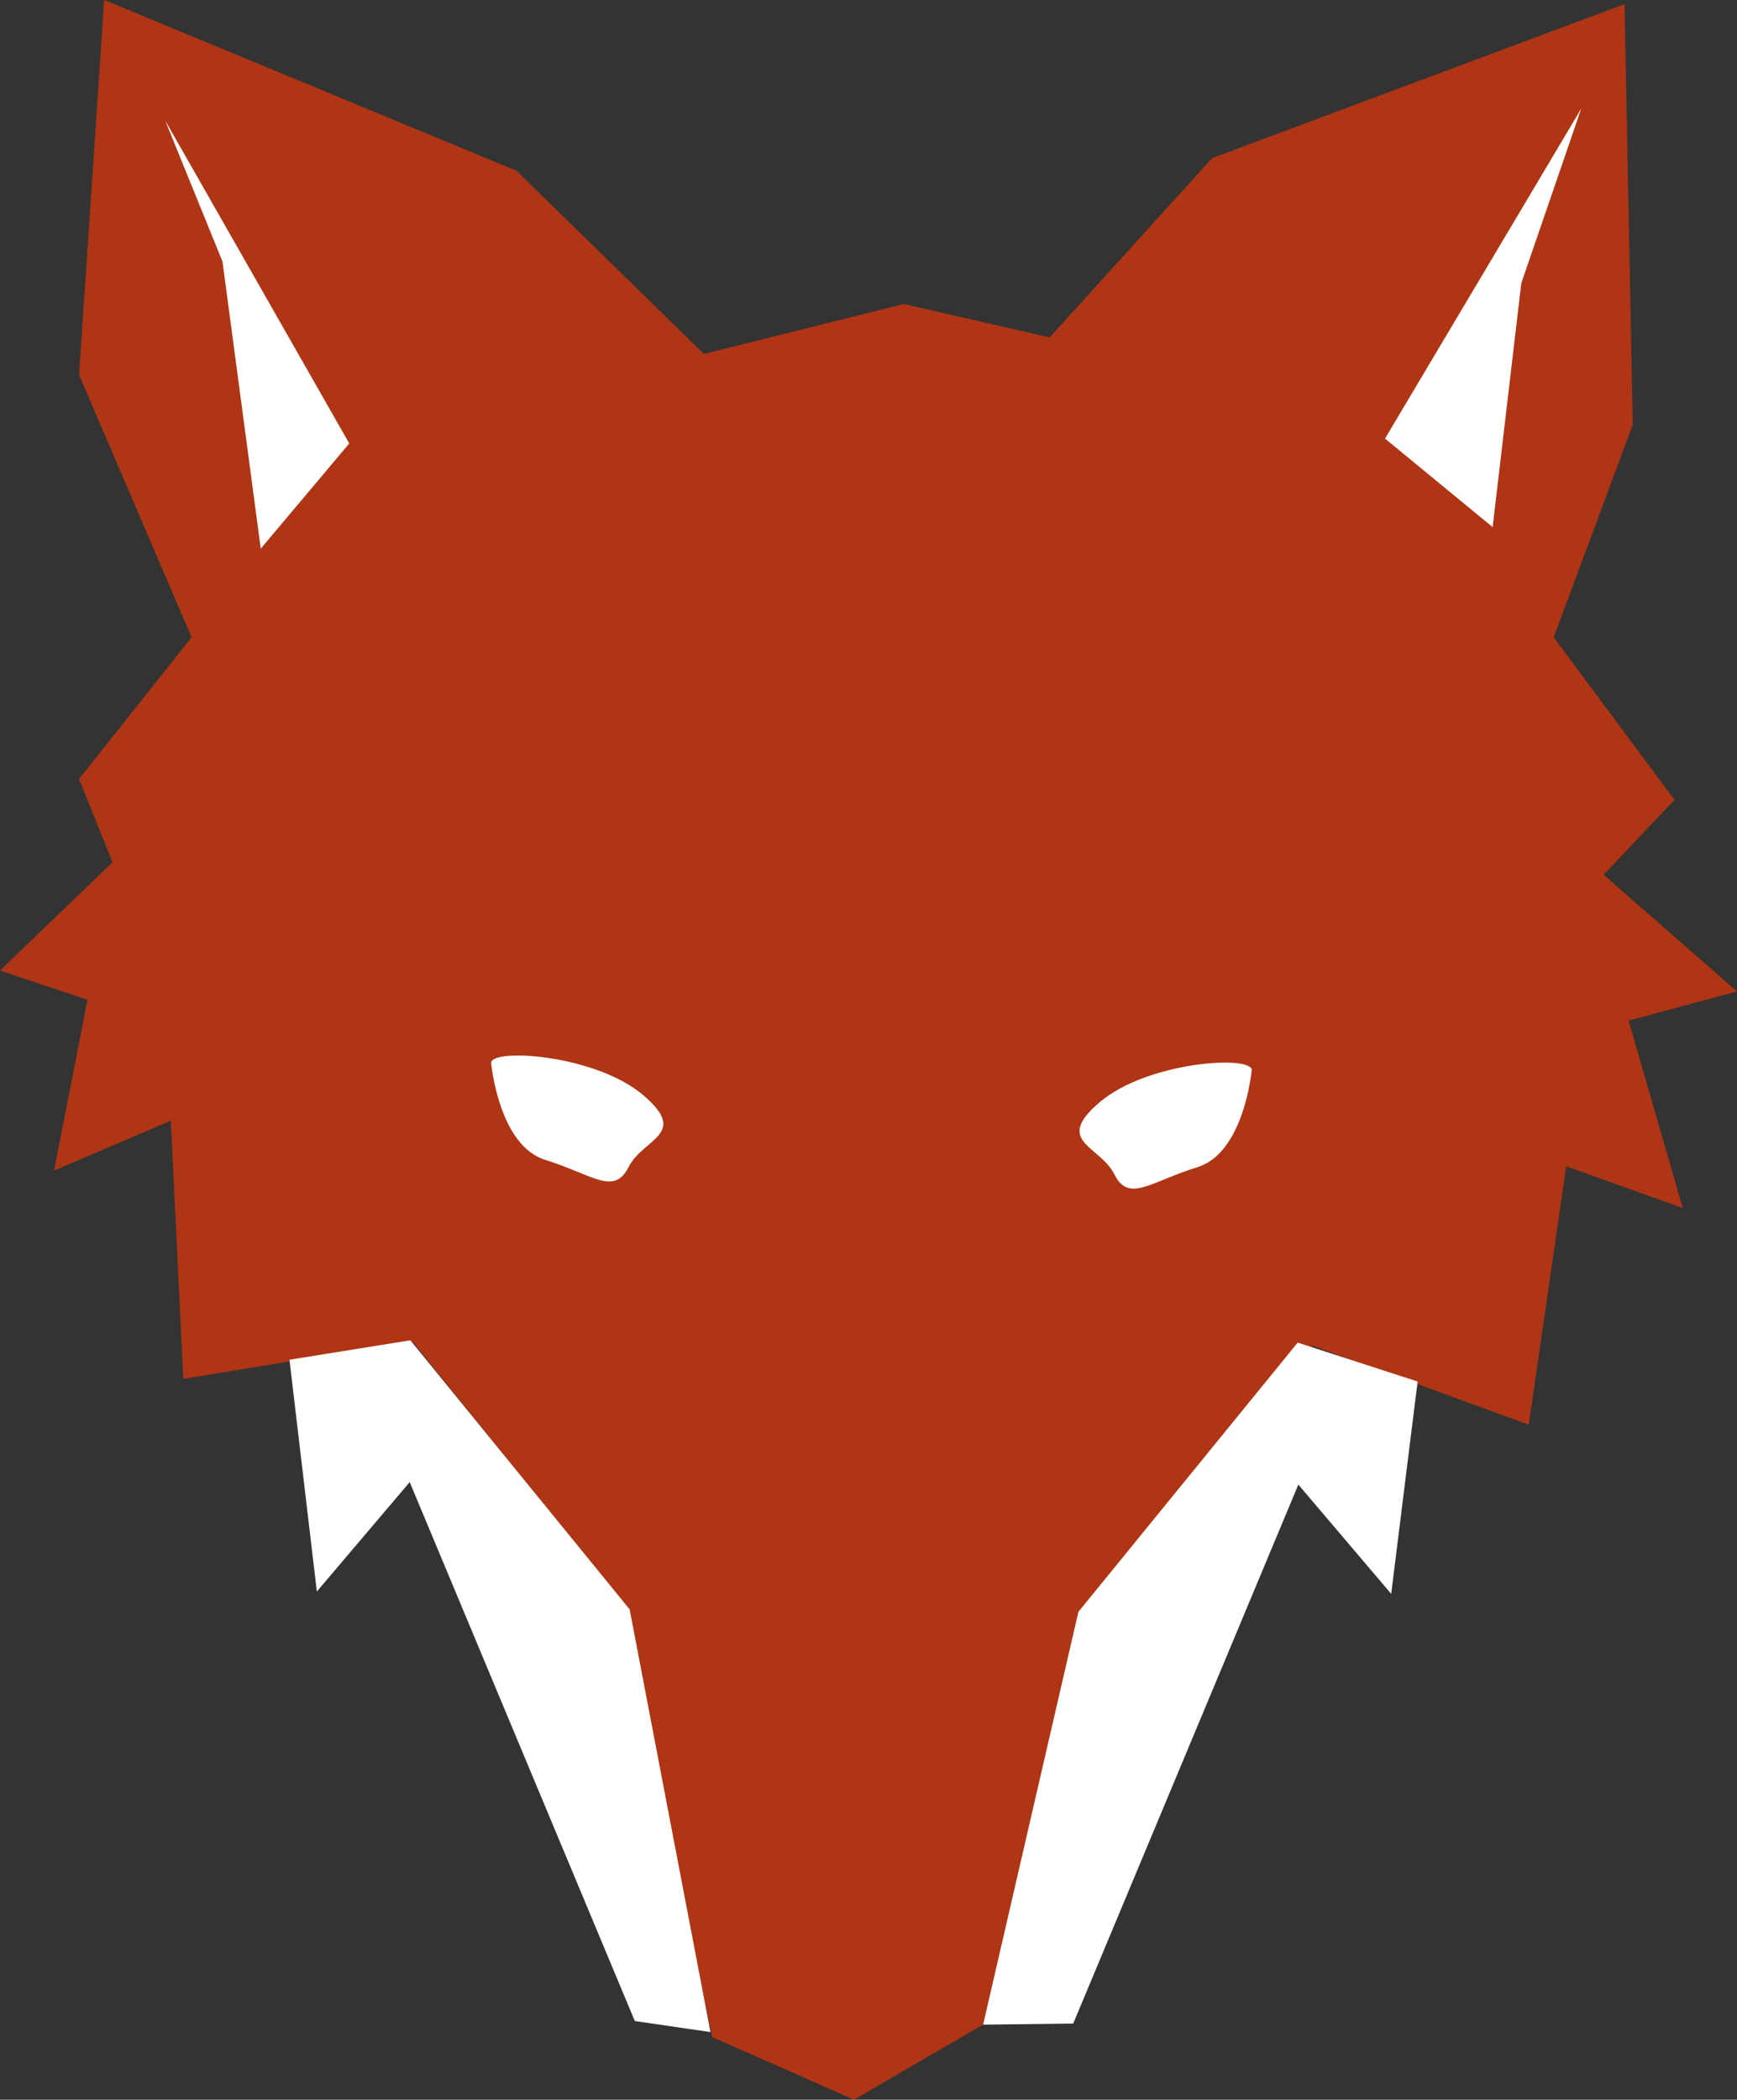
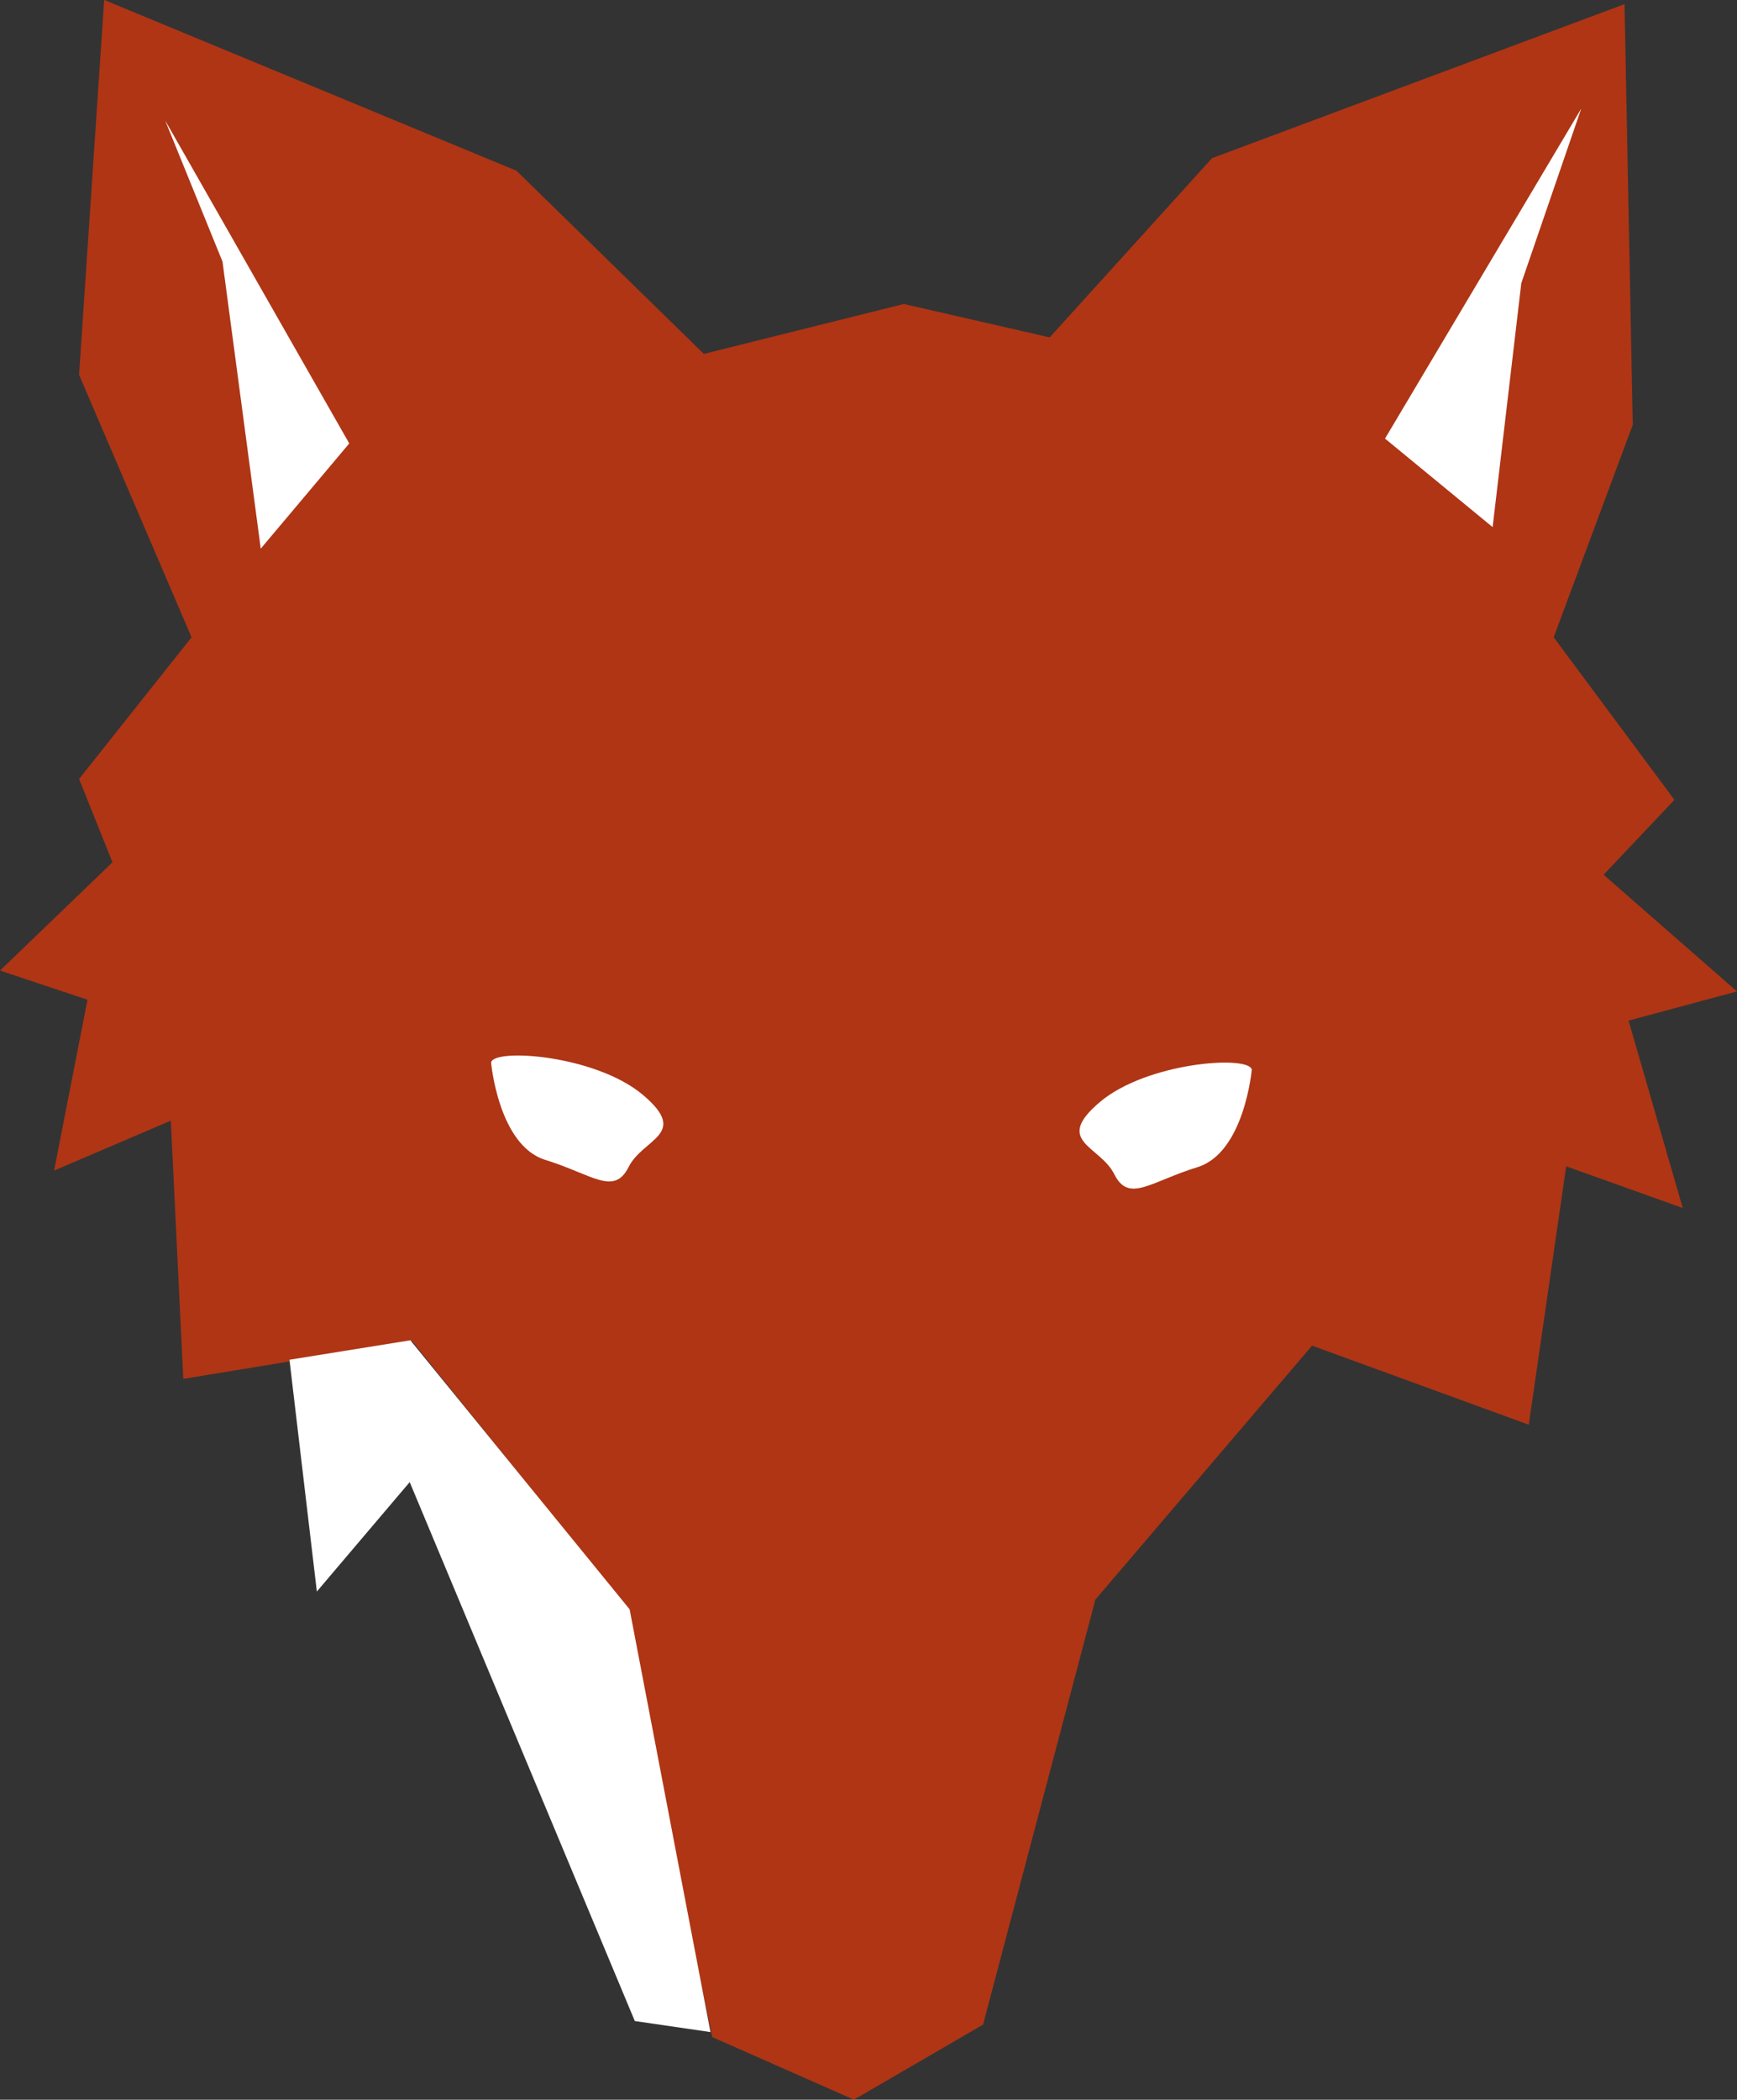
<svg xmlns="http://www.w3.org/2000/svg" xmlns:ns1="http://www.inkscape.org/namespaces/inkscape" xmlns:ns2="http://sodipodi.sourceforge.net/DTD/sodipodi-0.dtd" width="41.867pt" height="50.602pt" viewBox="0 0 41.867 50.602" version="1.1" id="svg4155" ns1:version="0.92.3 (2405546, 2018-03-11)" ns2:docname="icon.svg">
  <rect x="0" y="0" width="41.867" height="50.602" fill="#333333" stroke="none" />
  <ns2:namedview pagecolor="#ffffff" bordercolor="#666666" borderopacity="1" objecttolerance="10" gridtolerance="10" guidetolerance="10" ns1:pageopacity="0" ns1:pageshadow="2" ns1:window-width="1853" ns1:window-height="1025" id="namedview4253" showgrid="false" fit-margin-top="0" fit-margin-left="0" fit-margin-right="0" fit-margin-bottom="0" ns1:zoom="4.8283251" ns1:cx="-12.124169" ns1:cy="15.099964" ns1:window-x="67" ns1:window-y="27" ns1:window-maximized="1" ns1:current-layer="svg4155" />
  <defs id="defs4157">
    <g id="g4159">
      <symbol overflow="visible" id="glyph0-0" style="overflow:visible">
-         <path style="stroke:none" d="" id="path4162" ns1:connector-curvature="0" />
-       </symbol>
+         </symbol>
      <symbol overflow="visible" id="glyph0-1" style="overflow:visible">
        <path style="stroke:none" d="m 19.797,-30.5 c 0.953,-0.156 1.406,-1.344 1.406,-2.5 0,-1.094 -0.406,-2.094 -1.25,-2.094 -1.297,0 -2.75,0.297 -4.25,0.297 -2.453,0 -5,-0.203 -7.547,-0.203 -1.406,0 -2.859,0.047 -4.203,0.25 -1.109,0.156 -2.406,1.797 -2.406,2.75 0,0.453 0.25,0.703 0.797,0.703 1.062,0 2.156,-0.203 3.203,-0.203 1.906,0 3.75,0.203 5.547,0.453 C 10,-30.75 8.844,-29.906 8.547,-28.844 c -1.75,6.188 -2.75,10.547 -3.5,14.594 -1.203,-0.047 -2.453,-0.094 -3.844,-0.203 -1.047,-0.844 -2.297,-1.391 -3.797,-1.391 -1.406,0 -2.109,0.75 -2.109,1.547 0,0.75 0.656,1.5 2.047,1.547 l 2.953,0.156 c 3.859,3.938 2.797,8.047 2.797,10.891 0,1.25 1.109,1.953 2.109,1.953 0.75,0 1.5,-0.406 1.703,-1.297 0.641,-3.25 1.391,-6.797 2.391,-11.359 1.5,0.062 2.859,0.062 4,0.062 5.609,0 6.703,-0.5 6.703,-1.062 0,-0.688 -4.75,-0.547 -10.297,-0.688 0.953,-4.156 2.141,-9.109 3.75,-15.406 0.141,-0.406 0,-1.047 -0.203,-1.25 1.594,0.25 3.047,0.406 4.453,0.406 0.75,0 1.453,-0.062 2.094,-0.156 z M 4.203,-9.047 c -0.297,-1.297 -0.797,-2.5 -1.406,-3.5 C 3.453,-12.5 4.156,-12.5 4.75,-12.5 c -0.203,1.156 -0.406,2.297 -0.547,3.453 z m 0,0" id="path4165" ns1:connector-curvature="0" />
      </symbol>
      <symbol overflow="visible" id="glyph0-2" style="overflow:visible">
        <path style="stroke:none" d="m 6,-28.047 c 3.156,0 5.203,-2.656 5.203,-4.75 0,-1.406 -0.906,-2.609 -2.953,-2.609 -2.75,0 -4.5,2.812 -4.5,4.953 0,1.297 0.703,2.406 2.25,2.406 z m 1.797,4.844 c 0,-1.703 -1.344,-2.547 -2.594,-2.547 -0.953,0 -1.75,0.453 -2,1.297 -2,7.359 -3.906,16.609 -3.906,19.609 0,3.75 1.656,5.141 3.609,5.141 4.188,0 7.094,-8.203 7.797,-9.953 C 10.844,-10 10.906,-10.25 10.906,-10.5 c 0,-0.297 -0.156,-0.5 -0.359,-0.5 -0.25,0 -0.547,0.297 -0.844,0.844 C 9.156,-9.047 6.406,-3 4.547,-3 3.906,-3 3.656,-3.594 3.656,-4.656 c 0,-3.844 4.141,-15.891 4.141,-18.547 z m 0,0" id="path4168" ns1:connector-curvature="0" />
      </symbol>
      <symbol overflow="visible" id="glyph0-3" style="overflow:visible">
        <path style="stroke:none" d="m 19.75,-33.203 c 0,-1.844 -1.5,-2.844 -2.75,-2.844 -0.75,0 -1.406,0.344 -1.594,1.094 -0.75,2.75 -1.906,7.25 -2.953,11.953 -0.453,-1.203 -1.25,-2.406 -2.609,-2.406 -5.75,0 -10.141,11.312 -10.141,18.906 0,3.906 1.141,6.797 3.844,6.797 1.703,0 3.703,-2.25 5.406,-5.891 C 8.906,-5.297 8.906,-5 8.906,-4.844 c 0,3 1.141,5.141 3.141,5.141 4.906,0 6.906,-6.891 8.156,-9.953 C 20.344,-10 20.406,-10.297 20.406,-10.5 c 0,-0.297 -0.109,-0.5 -0.312,-0.5 -0.25,0 -0.641,0.297 -0.891,0.844 C 17.844,-7.406 15.75,-2.703 14,-2.703 c -0.703,0 -1,-0.75 -1,-2.094 0,-5.797 6.75,-25.156 6.75,-28.406 z M 10.5,-14.094 c -1.5,6 -3.453,11 -5.453,11 -0.594,0 -0.844,-0.953 -0.844,-2.453 0,-5.25 3.047,-16.953 6.391,-16.953 1.109,0 1.359,0.906 1.406,1.547 -0.547,2.359 -1.047,4.703 -1.5,6.859 z m 0,0" id="path4171" ns1:connector-curvature="0" />
      </symbol>
      <symbol overflow="visible" id="glyph0-4" style="overflow:visible">
        <path style="stroke:none" d="m 7.344,-23.047 c 0.062,-0.156 0.062,-0.359 0.062,-0.5 0,-1.203 -1.062,-1.859 -2.156,-1.859 -1.156,0 -2.453,0.703 -2.703,2.25 -1,6 -3.094,13.25 -3.094,18.109 0,3.203 0.953,5.344 3.75,5.344 2.047,0 3.703,-1.594 5.047,-4.203 0.094,3.406 1.906,4.203 3.406,4.203 4.188,0 7.438,-8.203 8.141,-9.953 C 19.953,-10 20,-10.297 20,-10.5 c 0,-0.344 -0.156,-0.5 -0.344,-0.5 -0.25,0 -0.562,0.25 -0.859,0.844 -0.547,1.109 -3.594,7.5 -5.391,7.5 -0.453,0 -0.656,-0.438 -0.656,-1.344 0,-3.453 4.203,-17.453 4.203,-19.453 0,-1.297 -1.047,-2.047 -2.156,-2.047 -1.203,0 -2.391,0.75 -2.75,2.406 -2.25,10.344 -4.141,20 -7.047,20 -0.75,0 -1.094,-0.75 -1.094,-2.109 0,-3.25 1.844,-9.891 3.438,-17.844 z m 0,0" id="path4174" ns1:connector-curvature="0" />
      </symbol>
      <symbol overflow="visible" id="glyph0-5" style="overflow:visible">
        <path style="stroke:none" d="m 3.453,0.344 c 6.453,0 9.25,-3.594 11.844,-10 0.109,-0.297 0.156,-0.547 0.156,-0.75 0,-0.344 -0.109,-0.547 -0.297,-0.547 -0.25,0 -0.562,0.25 -0.859,0.797 -2.203,3.859 -2.891,5.75 -4.891,7.25 0.844,-1.438 1.188,-3.141 1.188,-4.891 0,-4 -2.75,-8.953 -3.844,-12.547 2.094,-3.359 3.156,-6.25 3.156,-8.109 0,-1.391 -0.656,-2.25 -1.859,-2.25 -1.891,0 -3.453,2.703 -3.453,6.047 0,1.312 0.25,2.656 0.75,4 -1.438,3.109 -4.141,8.75 -6.641,12.562 -1.797,-0.406 -2.797,1.641 -2.797,3.188 0,2.406 1.938,5.25 7.547,5.25 z M 5.5,-16.953 c 0.156,3.047 0.344,6.453 0.344,8.156 0,6.297 -2,8 -3.641,8 -1.203,0 -1.75,-0.906 -1.75,-2.547 0,-2.5 0.047,-3.453 -0.5,-4.062 1.5,-2.188 3.953,-5.844 5.547,-9.547 z m 0,0" id="path4177" ns1:connector-curvature="0" />
      </symbol>
      <symbol overflow="visible" id="glyph0-6" style="overflow:visible">
        <path style="stroke:none" d="M 16.844,-23.203 C 16.844,-24.906 15.5,-25.75 14.25,-25.75 c -0.953,0 -1.75,0.453 -2,1.297 C 10.094,-16.594 8,-1.906 4.656,-1.906 c -0.906,0 -1.312,-1.047 -1.312,-2.5 0,-5.641 4,-15.188 4,-18.797 C 7.344,-24.906 6,-25.75 4.75,-25.75 c -0.953,0 -1.75,0.453 -2,1.297 -1.203,4.359 -3,12 -3,17.656 0,4.094 0.953,7.094 3.703,7.094 2.5,0 4.344,-2.344 5.844,-5.953 0.156,3.5 1.156,5.953 3.656,5.953 3.25,0 6.344,-4.547 8.641,-9.891 0.453,0.141 0.906,0.188 1.453,0.188 3.906,0 6.906,-4.844 7.953,-8.25 0.047,-0.141 0.094,-0.438 0.094,-0.594 0,-0.344 -0.141,-0.5 -0.344,-0.5 -0.203,0 -0.453,0.203 -0.656,0.75 -1.141,2.844 -3.641,6.594 -6.391,6.594 -0.406,0 -0.906,-0.094 -1.25,-0.25 C 24.094,-15.953 25.5,-20.75 25.5,-23.344 c 0,-2.312 -1.094,-2.859 -2,-2.859 -2.594,0 -5.156,5.797 -5.156,10.547 0,1.609 0.312,3.109 0.953,4.203 -1.703,5 -3.594,9.5 -5.141,9.5 -0.953,0 -1.312,-1 -1.312,-2.453 0,-5.25 4,-15.641 4,-18.797 z m 0,0" id="path4180" ns1:connector-curvature="0" />
      </symbol>
      <symbol overflow="visible" id="glyph0-7" style="overflow:visible">
        <path style="stroke:none" d="m 3.406,-6.5 c 1.297,-8.453 5.391,-15.594 7.094,-15.594 0.344,0 0.5,0.25 0.5,0.594 0,1.547 -2.203,4.906 -2.203,7.656 0,3 1.906,3.844 3.906,3.844 3.453,0 6.344,-4.5 7.094,-7.344 0.109,-0.359 0.297,-1.406 -0.25,-1.406 -0.297,0 -0.641,0.453 -0.953,1.203 -0.844,1.953 -2.891,5.594 -4.547,5.594 -0.75,0 -1.141,-0.391 -1.141,-1.094 0,-1.75 2.391,-6.406 2.391,-9.203 0,-2.156 -0.703,-3.25 -2.547,-3.25 -2.453,0 -4.656,2.797 -6.453,6.656 0.25,-0.906 0.859,-2.156 0.859,-3 0,-1.406 -1.312,-2.203 -2.453,-2.203 -0.859,0 -1.656,0.391 -1.906,1.25 C 0.547,-15.094 -1.156,-5.25 -1.156,-1.75 c 0,1.5 0.953,2.203 1.906,2.203 0.844,0 1.703,-0.547 1.844,-1.656 z m 0,0" id="path4183" ns1:connector-curvature="0" />
      </symbol>
      <symbol overflow="visible" id="glyph0-8" style="overflow:visible">
        <path style="stroke:none" d="m 0.906,-25.406 c -0.562,0 -0.906,0.812 -0.906,1.562 0,0.641 0.25,1.297 0.844,1.344 l 1.609,0.156 c -1.75,7.141 -3,14.188 -3,17.5 0,3.75 1.641,5.141 3.594,5.141 4.203,0 7.656,-8.203 8.359,-9.953 0.141,-0.344 0.188,-0.641 0.188,-0.844 0,-0.344 -0.141,-0.547 -0.344,-0.547 -0.25,0 -0.5,0.297 -0.844,0.891 -1.406,2.25 -3.953,7.75 -5.906,7.75 -0.75,0 -1.047,-0.797 -1.047,-2.094 0,-3.594 2.344,-11.344 4.25,-17.953 3.641,-0.391 5.5,-0.891 5.5,-1.594 0,-0.703 -2.297,-0.859 -4.75,-1.047 C 9,-27.094 9.75,-29.297 9.75,-30.547 c 0,-1.703 -1.344,-2.5 -2.594,-2.5 -0.953,0 -1.812,0.391 -2.062,1.25 -0.641,2.047 -1.25,4.203 -1.844,6.453 -0.797,-0.062 -1.594,-0.062 -2.344,-0.062 z m 0,0" id="path4186" ns1:connector-curvature="0" />
      </symbol>
      <symbol overflow="visible" id="glyph0-9" style="overflow:visible">
        <path style="stroke:none" d="m 12.297,-24.547 c -0.594,-0.5 -1.75,-0.859 -2.844,-0.859 -5.25,0 -9.547,9.656 -9.547,17.109 0,4.75 1.75,8.641 6.047,8.641 5.75,0 9.25,-4.391 11.5,-10 0.094,-0.25 0.141,-0.5 0.141,-0.688 0,-0.312 -0.141,-0.5 -0.344,-0.5 -0.25,0 -0.5,0.188 -0.797,0.688 -1.297,2.062 -3.859,7.453 -8.609,7.453 -3.094,0 -3.297,-3.797 -3.297,-6 0.656,0.203 1.297,0.297 1.906,0.297 5.297,0 8.891,-6.75 8.891,-11.547 0,-2.453 -0.938,-4.344 -3.047,-4.594 z m -7.641,14.5 c 0.594,-6 3.891,-13.406 6.75,-13.406 0.75,0 0.844,0.859 0.844,1.656 C 12.25,-17.906 8,-10 5.047,-10 c -0.141,0 -0.25,0 -0.391,-0.047 z m 0,0" id="path4189" ns1:connector-curvature="0" />
      </symbol>
      <symbol overflow="visible" id="glyph0-10" style="overflow:visible">
-         <path style="stroke:none" d="m 3.406,-6.5 c 1.297,-8.453 5.391,-15.594 7.094,-15.594 0.344,0 0.5,0.25 0.5,0.594 0,1.547 -2.047,4.156 -2.047,7.156 0,1.594 1.297,2.547 2.453,2.547 0.891,0 1.641,-0.5 1.75,-1.609 0.297,-2.891 2.141,-6.047 2.141,-8.844 0,-2.156 -0.703,-3.25 -2.547,-3.25 -2.453,0 -4.656,2.797 -6.453,6.656 0.25,-0.906 0.859,-2.156 0.859,-3 0,-1.406 -1.312,-2.203 -2.453,-2.203 -0.859,0 -1.656,0.391 -1.906,1.25 C 0.547,-15.094 -1.156,-4.5 -1.156,-1.75 c 0,1.5 0.953,2.203 1.906,2.203 0.844,0 1.656,-0.547 1.844,-1.656 z m 0,0" id="path4192" ns1:connector-curvature="0" />
-       </symbol>
+         </symbol>
    </g>
  </defs>
  <g id="g4339" transform="translate(-7.47,-2.585)">
    <path style="fill:#af3515;fill-opacity:1;fill-rule:nonzero;stroke:none" d="m 12.087,17.944 -2.711,3.414 0.805,2.008 -2.711,2.609 2.109,0.703 -0.805,4.117 2.813,-1.203 0.301,6.223 c 0,0 2.41,-0.395 2.41,-0.395 l 0.316,-0.051 2.793,-0.457 5.02,6.223 2.211,10.543 3.414,1.508 3.113,-1.809 2.707,-10.242 5.223,-6.121 5.223,1.906 0.902,-6.227 2.809,1.004 -1.305,-4.516 2.613,-0.703 -3.215,-2.812 1.707,-1.805 -2.91,-3.918 1.906,-5.121 -0.199,-10.137 -9.941,3.711 -3.914,4.32 -3.516,-0.805 -4.82,1.203 -4.516,-4.414 -9.938,-4.117 -0.605,9.035 z m 0,0" id="path4239" ns1:connector-curvature="0" />
    <path style="fill:#ffffff;fill-opacity:1;fill-rule:nonzero;stroke:none" d="m 24.595,51.557 -1.824,-0.266 -5.426,-12.988 -2.238,2.637 -0.66,-5.586 2.914,-0.469 5.285,6.484 z m 0,0" id="path4241" ns1:connector-curvature="0" />
    <path style="fill:#ffffff;fill-opacity:1;fill-rule:nonzero;stroke:none" d="m 15.888,13.272 -2.133,2.535 -0.922,-6.918 -1.383,-3.402 z m 0,0" id="path4243" ns1:connector-curvature="0" />
    <path style="fill:#ffffff;fill-opacity:1;fill-rule:nonzero;stroke:none" d="m 40.853,13.155 2.594,2.133 0.691,-5.879 1.445,-4.207 z m 0,0" id="path4245" ns1:connector-curvature="0" />
    <path style="fill:#ffffff;fill-opacity:1;fill-rule:nonzero;stroke:none" d="m 19.306,28.186 c 0,0 0.176,2.004 1.309,2.352 1.133,0.352 1.652,0.871 2.004,0.176 0.348,-0.699 1.48,-0.785 0.348,-1.742 -1.133,-0.957 -3.574,-1.133 -3.66,-0.785" id="path4247" ns1:connector-curvature="0" />
    <path style="fill:#ffffff;fill-opacity:1;fill-rule:nonzero;stroke:none" d="m 37.642,28.358 c 0,0 -0.176,2.004 -1.309,2.355 -1.133,0.348 -1.656,0.871 -2.004,0.172 -0.348,-0.695 -1.48,-0.785 -0.348,-1.742 1.133,-0.957 3.57,-1.133 3.66,-0.785" id="path4249" ns1:connector-curvature="0" />
-     <path style="fill:#ffffff;fill-opacity:1;fill-rule:nonzero;stroke:none" d="m 31.166,51.378 2.172,-0.027 5.426,-12.988 2.238,2.633 0.637,-5.117 -2.891,-0.938 -5.285,6.488 z m 0,0" id="path4251" ns1:connector-curvature="0" />
  </g>
</svg>